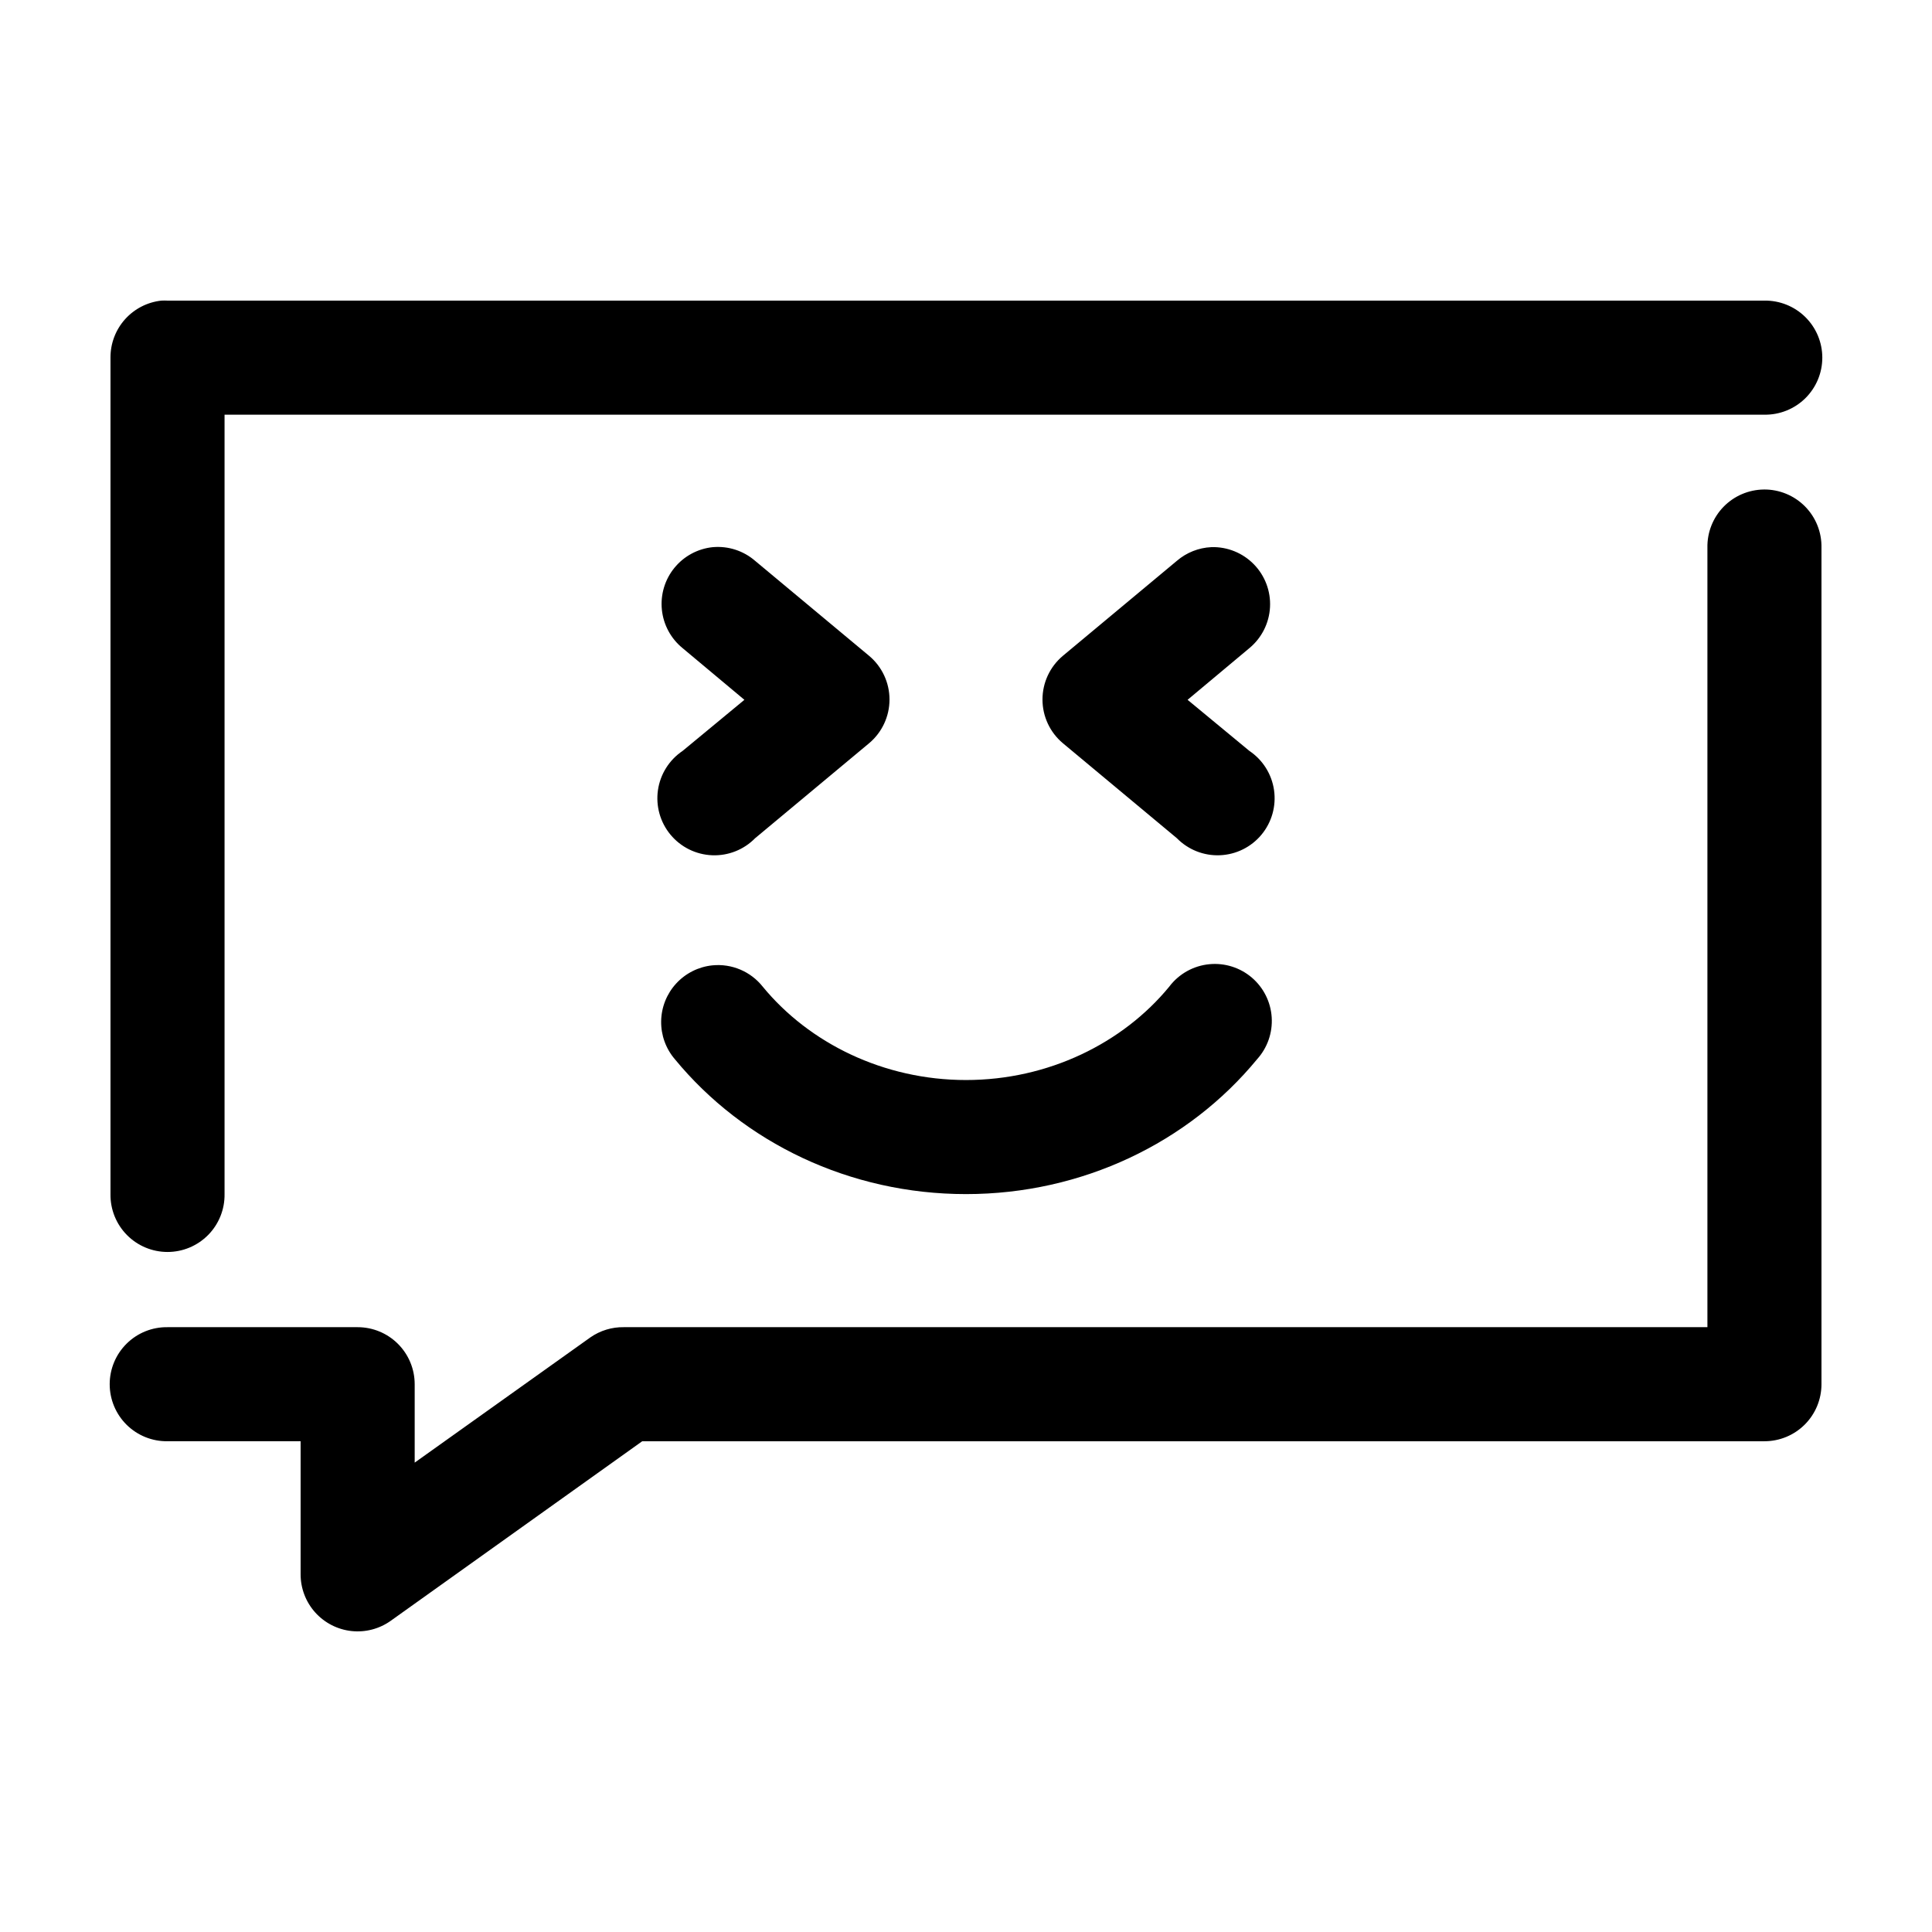
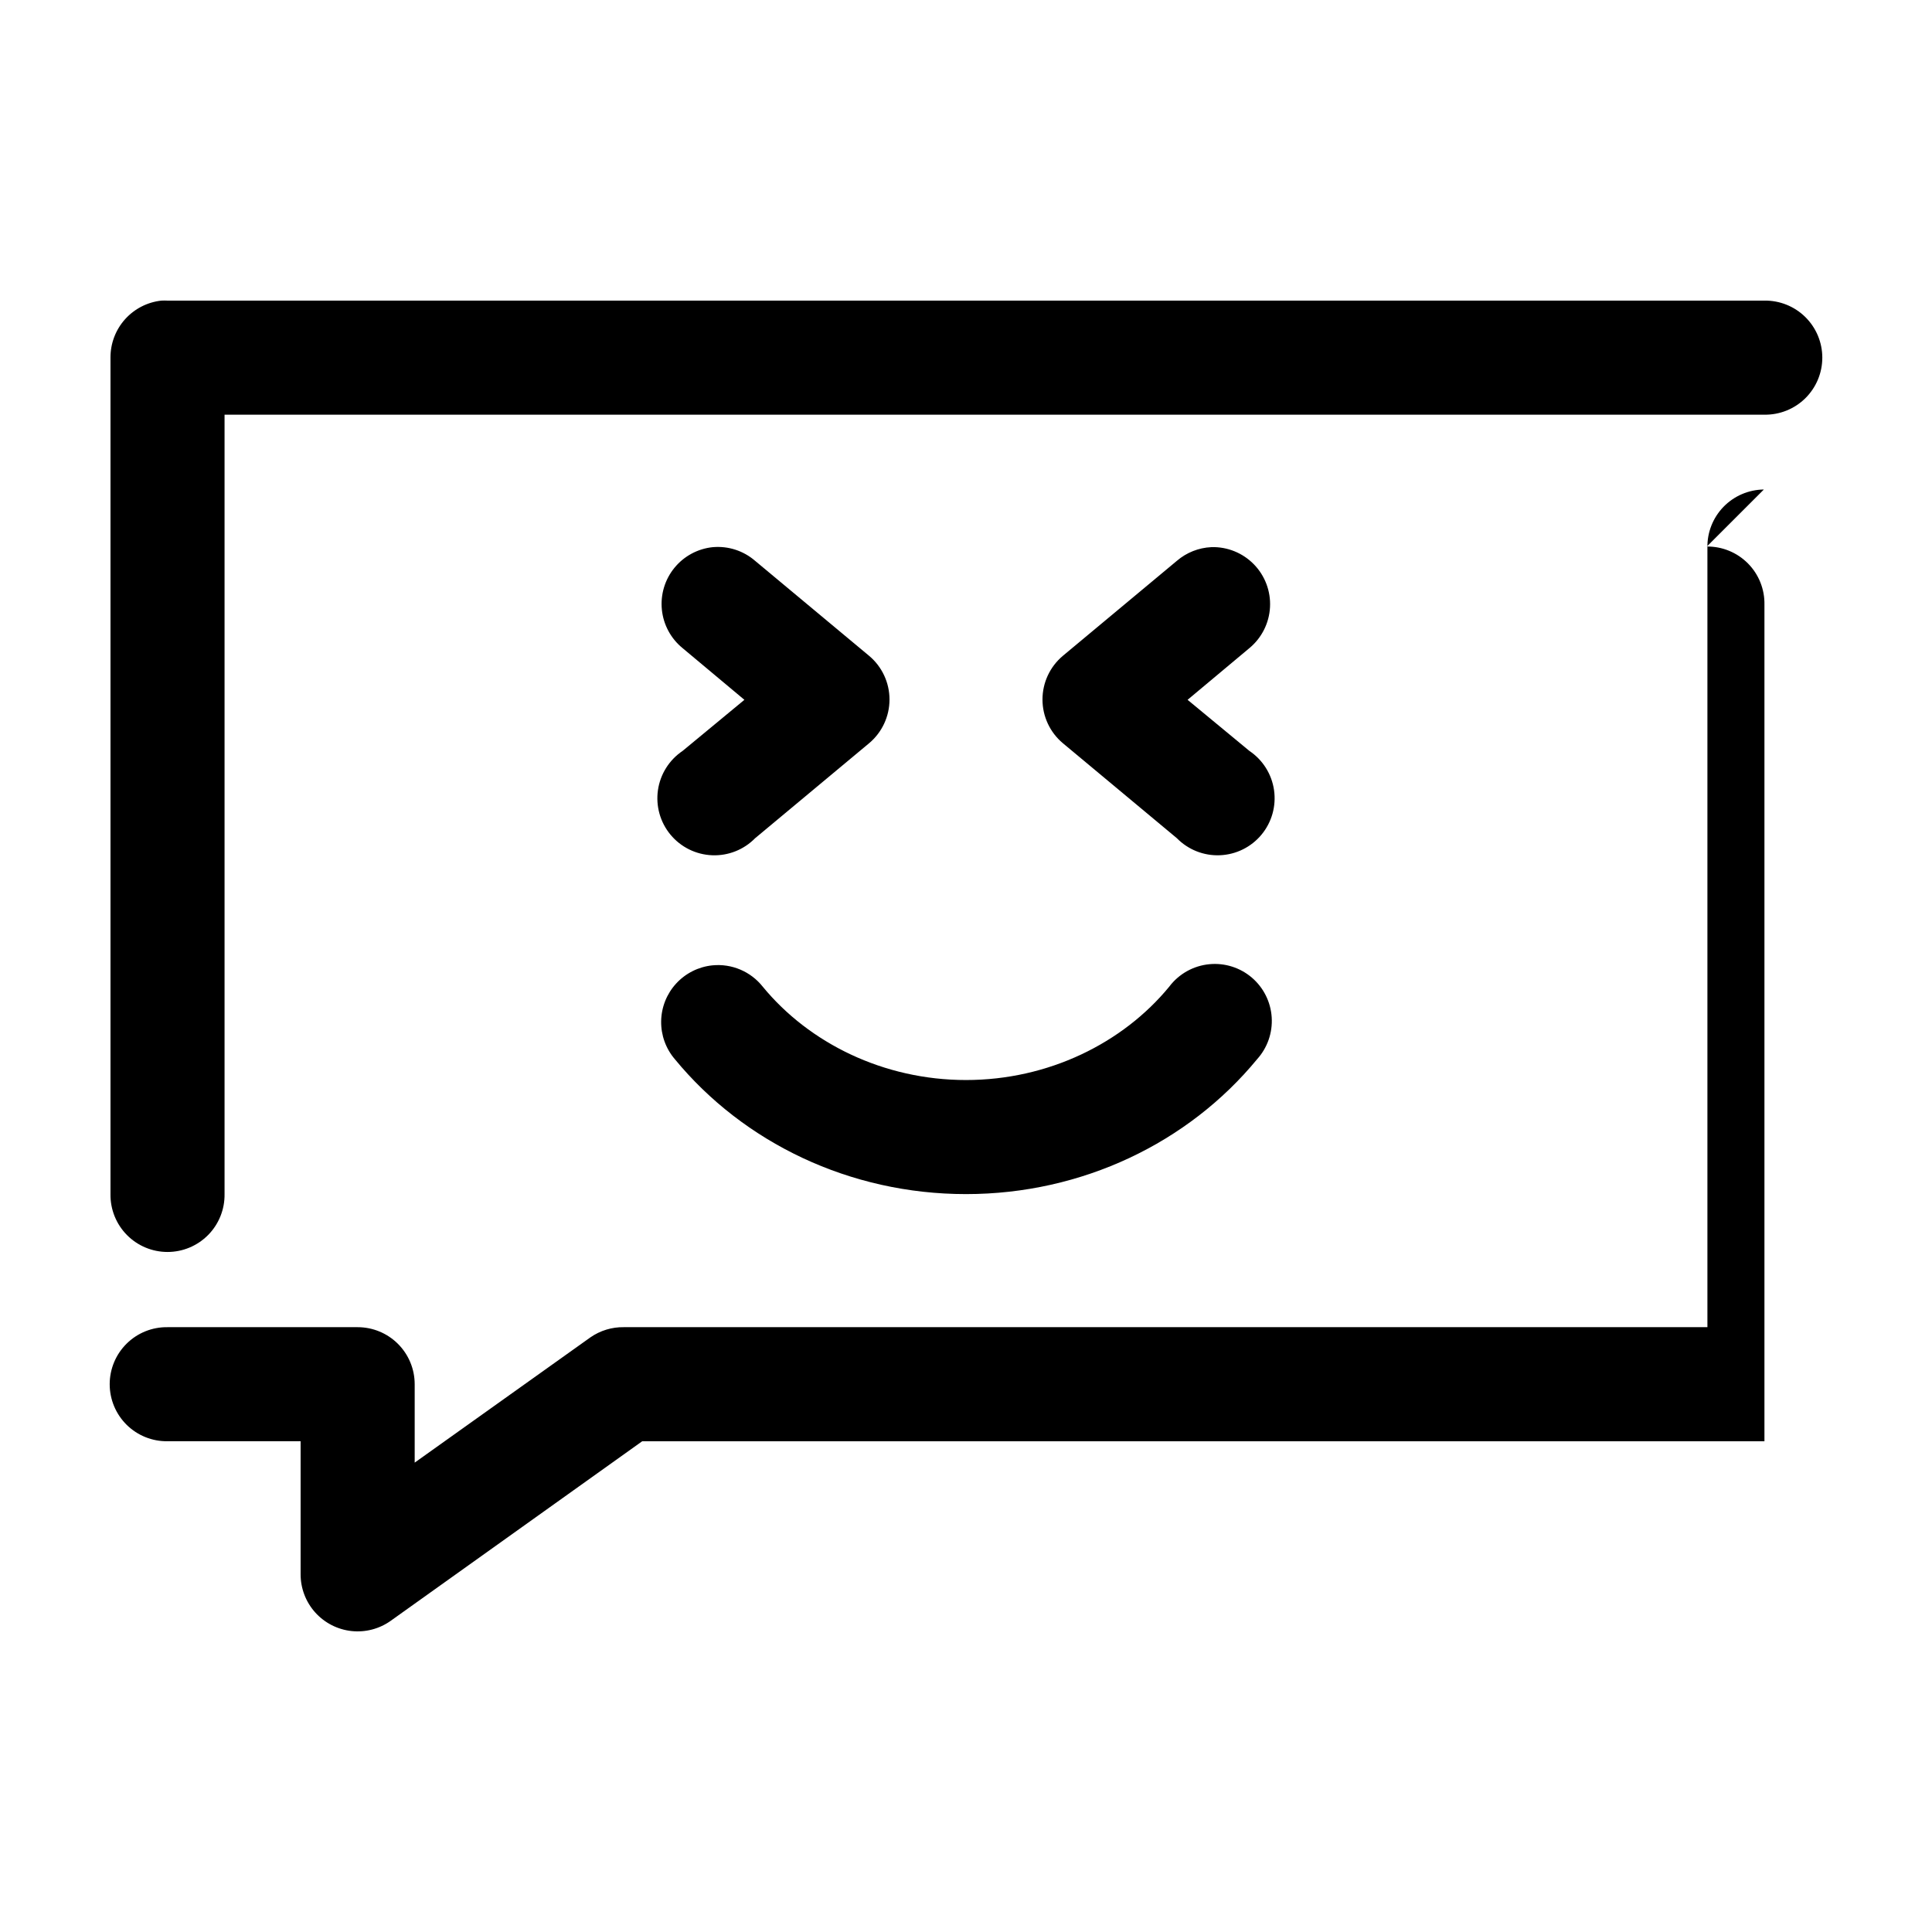
<svg xmlns="http://www.w3.org/2000/svg" fill="#000000" width="800px" height="800px" version="1.1" viewBox="144 144 512 512">
-   <path d="m186.82 223.66c-3.731 0.391-7.18 2.156-9.684 4.949-2.5 2.793-3.875 6.418-3.856 10.168v221.68c-0.059 4.043 1.508 7.945 4.348 10.824 2.844 2.883 6.719 4.504 10.766 4.504 4.047 0 7.922-1.621 10.766-4.504 2.84-2.879 4.406-6.781 4.348-10.824v-206.56h408.09c4.047 0.055 7.945-1.512 10.828-4.352 2.879-2.84 4.504-6.719 4.504-10.762 0-4.047-1.625-7.926-4.504-10.766-2.883-2.84-6.781-4.406-10.828-4.352h-423.2c-0.523-0.027-1.051-0.027-1.574 0zm424.62 50.066c-4.035 0.043-7.887 1.695-10.699 4.594-2.809 2.898-4.344 6.801-4.258 10.836v206.56h-287.17c-3.144-0.047-6.227 0.887-8.816 2.676l-46.602 33.219v-20.781c0-4.008-1.594-7.852-4.43-10.688-2.832-2.832-6.676-4.426-10.684-4.426h-50.383c-4.047-0.059-7.945 1.508-10.828 4.352-2.879 2.84-4.5 6.715-4.5 10.762 0 4.047 1.621 7.922 4.5 10.766 2.883 2.84 6.781 4.406 10.828 4.348h35.266v35.27c0 3.723 1.375 7.32 3.863 10.094 2.488 2.773 5.914 4.531 9.617 4.934s7.426-0.574 10.453-2.75l66.598-47.547h297.4c4.008 0 7.852-1.59 10.688-4.426 2.836-2.836 4.426-6.68 4.426-10.688v-221.68c0.086-4.09-1.488-8.039-4.367-10.949-2.879-2.906-6.812-4.523-10.902-4.481zm-278.51 15.273c-3.992 0.398-7.664 2.371-10.199 5.481-2.539 3.109-3.734 7.102-3.328 11.094s2.383 7.656 5.496 10.191l16.375 13.695-16.375 13.539c-3.547 2.383-5.922 6.16-6.535 10.391-0.609 4.231 0.598 8.523 3.328 11.812 2.731 3.293 6.727 5.269 11 5.449 4.273 0.18 8.418-1.457 11.414-4.508l30.23-25.191c3.418-2.871 5.391-7.106 5.391-11.57 0-4.465-1.973-8.699-5.391-11.57l-30.23-25.191c-3.082-2.668-7.113-3.973-11.176-3.621zm132.09 0c-3.359 0.156-6.574 1.43-9.129 3.621l-30.23 25.191c-3.418 2.871-5.391 7.106-5.391 11.57 0 4.465 1.973 8.699 5.391 11.57l30.23 25.191c2.996 3.051 7.144 4.688 11.414 4.508 4.273-0.18 8.27-2.156 11-5.449 2.731-3.289 3.938-7.582 3.328-11.812-0.609-4.231-2.984-8.008-6.535-10.391l-16.375-13.539 16.375-13.695c3.262-2.695 5.242-6.629 5.469-10.848 0.227-4.223-1.324-8.348-4.281-11.371-2.953-3.023-7.039-4.676-11.266-4.547zm-0.469 110.52c-4.254 0.391-8.145 2.562-10.707 5.981-12.281 14.934-32 24.719-53.844 24.719-21.848 0-41.566-9.785-53.848-24.719-3.199-4.051-8.246-6.188-13.383-5.668-3.676 0.383-7.086 2.098-9.582 4.82-2.5 2.723-3.914 6.269-3.973 9.965-0.062 3.695 1.23 7.285 3.637 10.09 18.184 22.109 46.34 35.742 77.148 35.742s58.965-13.633 77.145-35.742c2.738-3.027 4.133-7.031 3.871-11.105-0.258-4.07-2.156-7.867-5.258-10.52-3.102-2.652-7.144-3.938-11.207-3.562z" />
+   <path d="m186.82 223.66c-3.731 0.391-7.18 2.156-9.684 4.949-2.5 2.793-3.875 6.418-3.856 10.168v221.68c-0.059 4.043 1.508 7.945 4.348 10.824 2.844 2.883 6.719 4.504 10.766 4.504 4.047 0 7.922-1.621 10.766-4.504 2.84-2.879 4.406-6.781 4.348-10.824v-206.56h408.09c4.047 0.055 7.945-1.512 10.828-4.352 2.879-2.84 4.504-6.719 4.504-10.762 0-4.047-1.625-7.926-4.504-10.766-2.883-2.84-6.781-4.406-10.828-4.352h-423.2c-0.523-0.027-1.051-0.027-1.574 0zm424.62 50.066c-4.035 0.043-7.887 1.695-10.699 4.594-2.809 2.898-4.344 6.801-4.258 10.836v206.56h-287.17c-3.144-0.047-6.227 0.887-8.816 2.676l-46.602 33.219v-20.781c0-4.008-1.594-7.852-4.43-10.688-2.832-2.832-6.676-4.426-10.684-4.426h-50.383c-4.047-0.059-7.945 1.508-10.828 4.352-2.879 2.84-4.5 6.715-4.5 10.762 0 4.047 1.621 7.922 4.5 10.766 2.883 2.84 6.781 4.406 10.828 4.348h35.266v35.27c0 3.723 1.375 7.32 3.863 10.094 2.488 2.773 5.914 4.531 9.617 4.934s7.426-0.574 10.453-2.75l66.598-47.547h297.4v-221.68c0.086-4.09-1.488-8.039-4.367-10.949-2.879-2.906-6.812-4.523-10.902-4.481zm-278.51 15.273c-3.992 0.398-7.664 2.371-10.199 5.481-2.539 3.109-3.734 7.102-3.328 11.094s2.383 7.656 5.496 10.191l16.375 13.695-16.375 13.539c-3.547 2.383-5.922 6.16-6.535 10.391-0.609 4.231 0.598 8.523 3.328 11.812 2.731 3.293 6.727 5.269 11 5.449 4.273 0.18 8.418-1.457 11.414-4.508l30.23-25.191c3.418-2.871 5.391-7.106 5.391-11.57 0-4.465-1.973-8.699-5.391-11.57l-30.23-25.191c-3.082-2.668-7.113-3.973-11.176-3.621zm132.09 0c-3.359 0.156-6.574 1.43-9.129 3.621l-30.23 25.191c-3.418 2.871-5.391 7.106-5.391 11.57 0 4.465 1.973 8.699 5.391 11.57l30.23 25.191c2.996 3.051 7.144 4.688 11.414 4.508 4.273-0.18 8.27-2.156 11-5.449 2.731-3.289 3.938-7.582 3.328-11.812-0.609-4.231-2.984-8.008-6.535-10.391l-16.375-13.539 16.375-13.695c3.262-2.695 5.242-6.629 5.469-10.848 0.227-4.223-1.324-8.348-4.281-11.371-2.953-3.023-7.039-4.676-11.266-4.547zm-0.469 110.52c-4.254 0.391-8.145 2.562-10.707 5.981-12.281 14.934-32 24.719-53.844 24.719-21.848 0-41.566-9.785-53.848-24.719-3.199-4.051-8.246-6.188-13.383-5.668-3.676 0.383-7.086 2.098-9.582 4.82-2.5 2.723-3.914 6.269-3.973 9.965-0.062 3.695 1.23 7.285 3.637 10.09 18.184 22.109 46.34 35.742 77.148 35.742s58.965-13.633 77.145-35.742c2.738-3.027 4.133-7.031 3.871-11.105-0.258-4.07-2.156-7.867-5.258-10.52-3.102-2.652-7.144-3.938-11.207-3.562z" />
</svg>